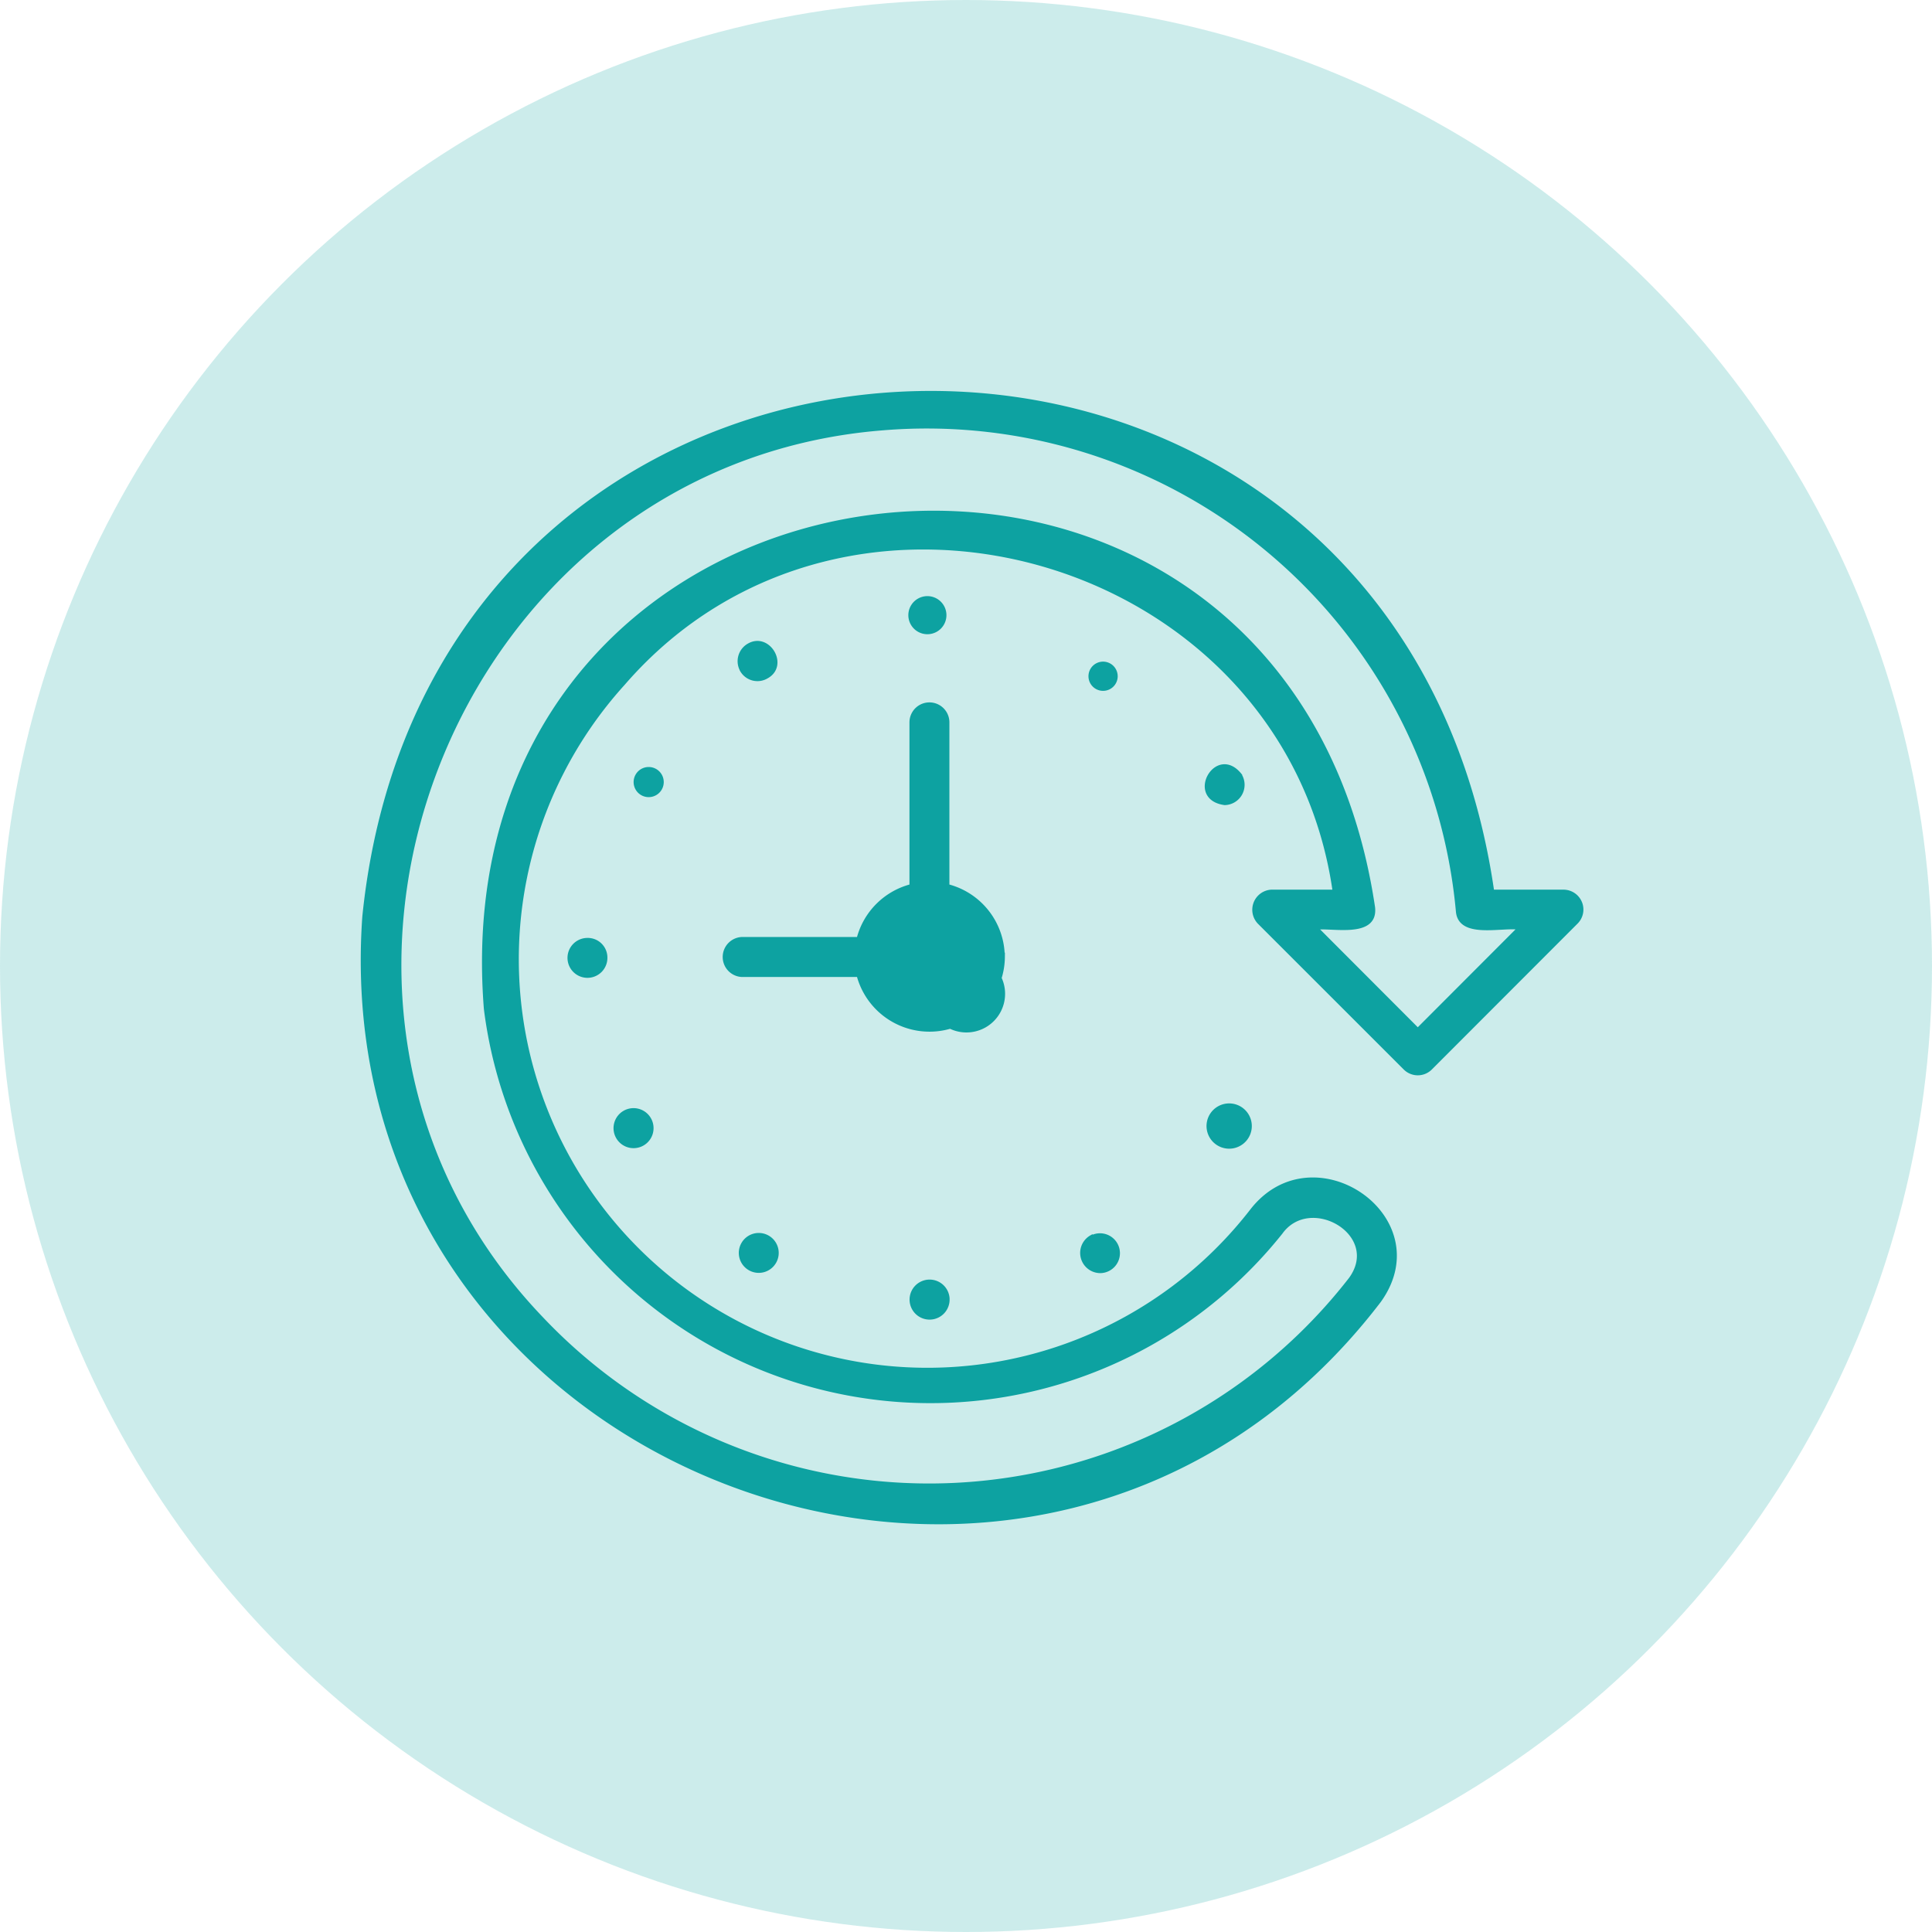
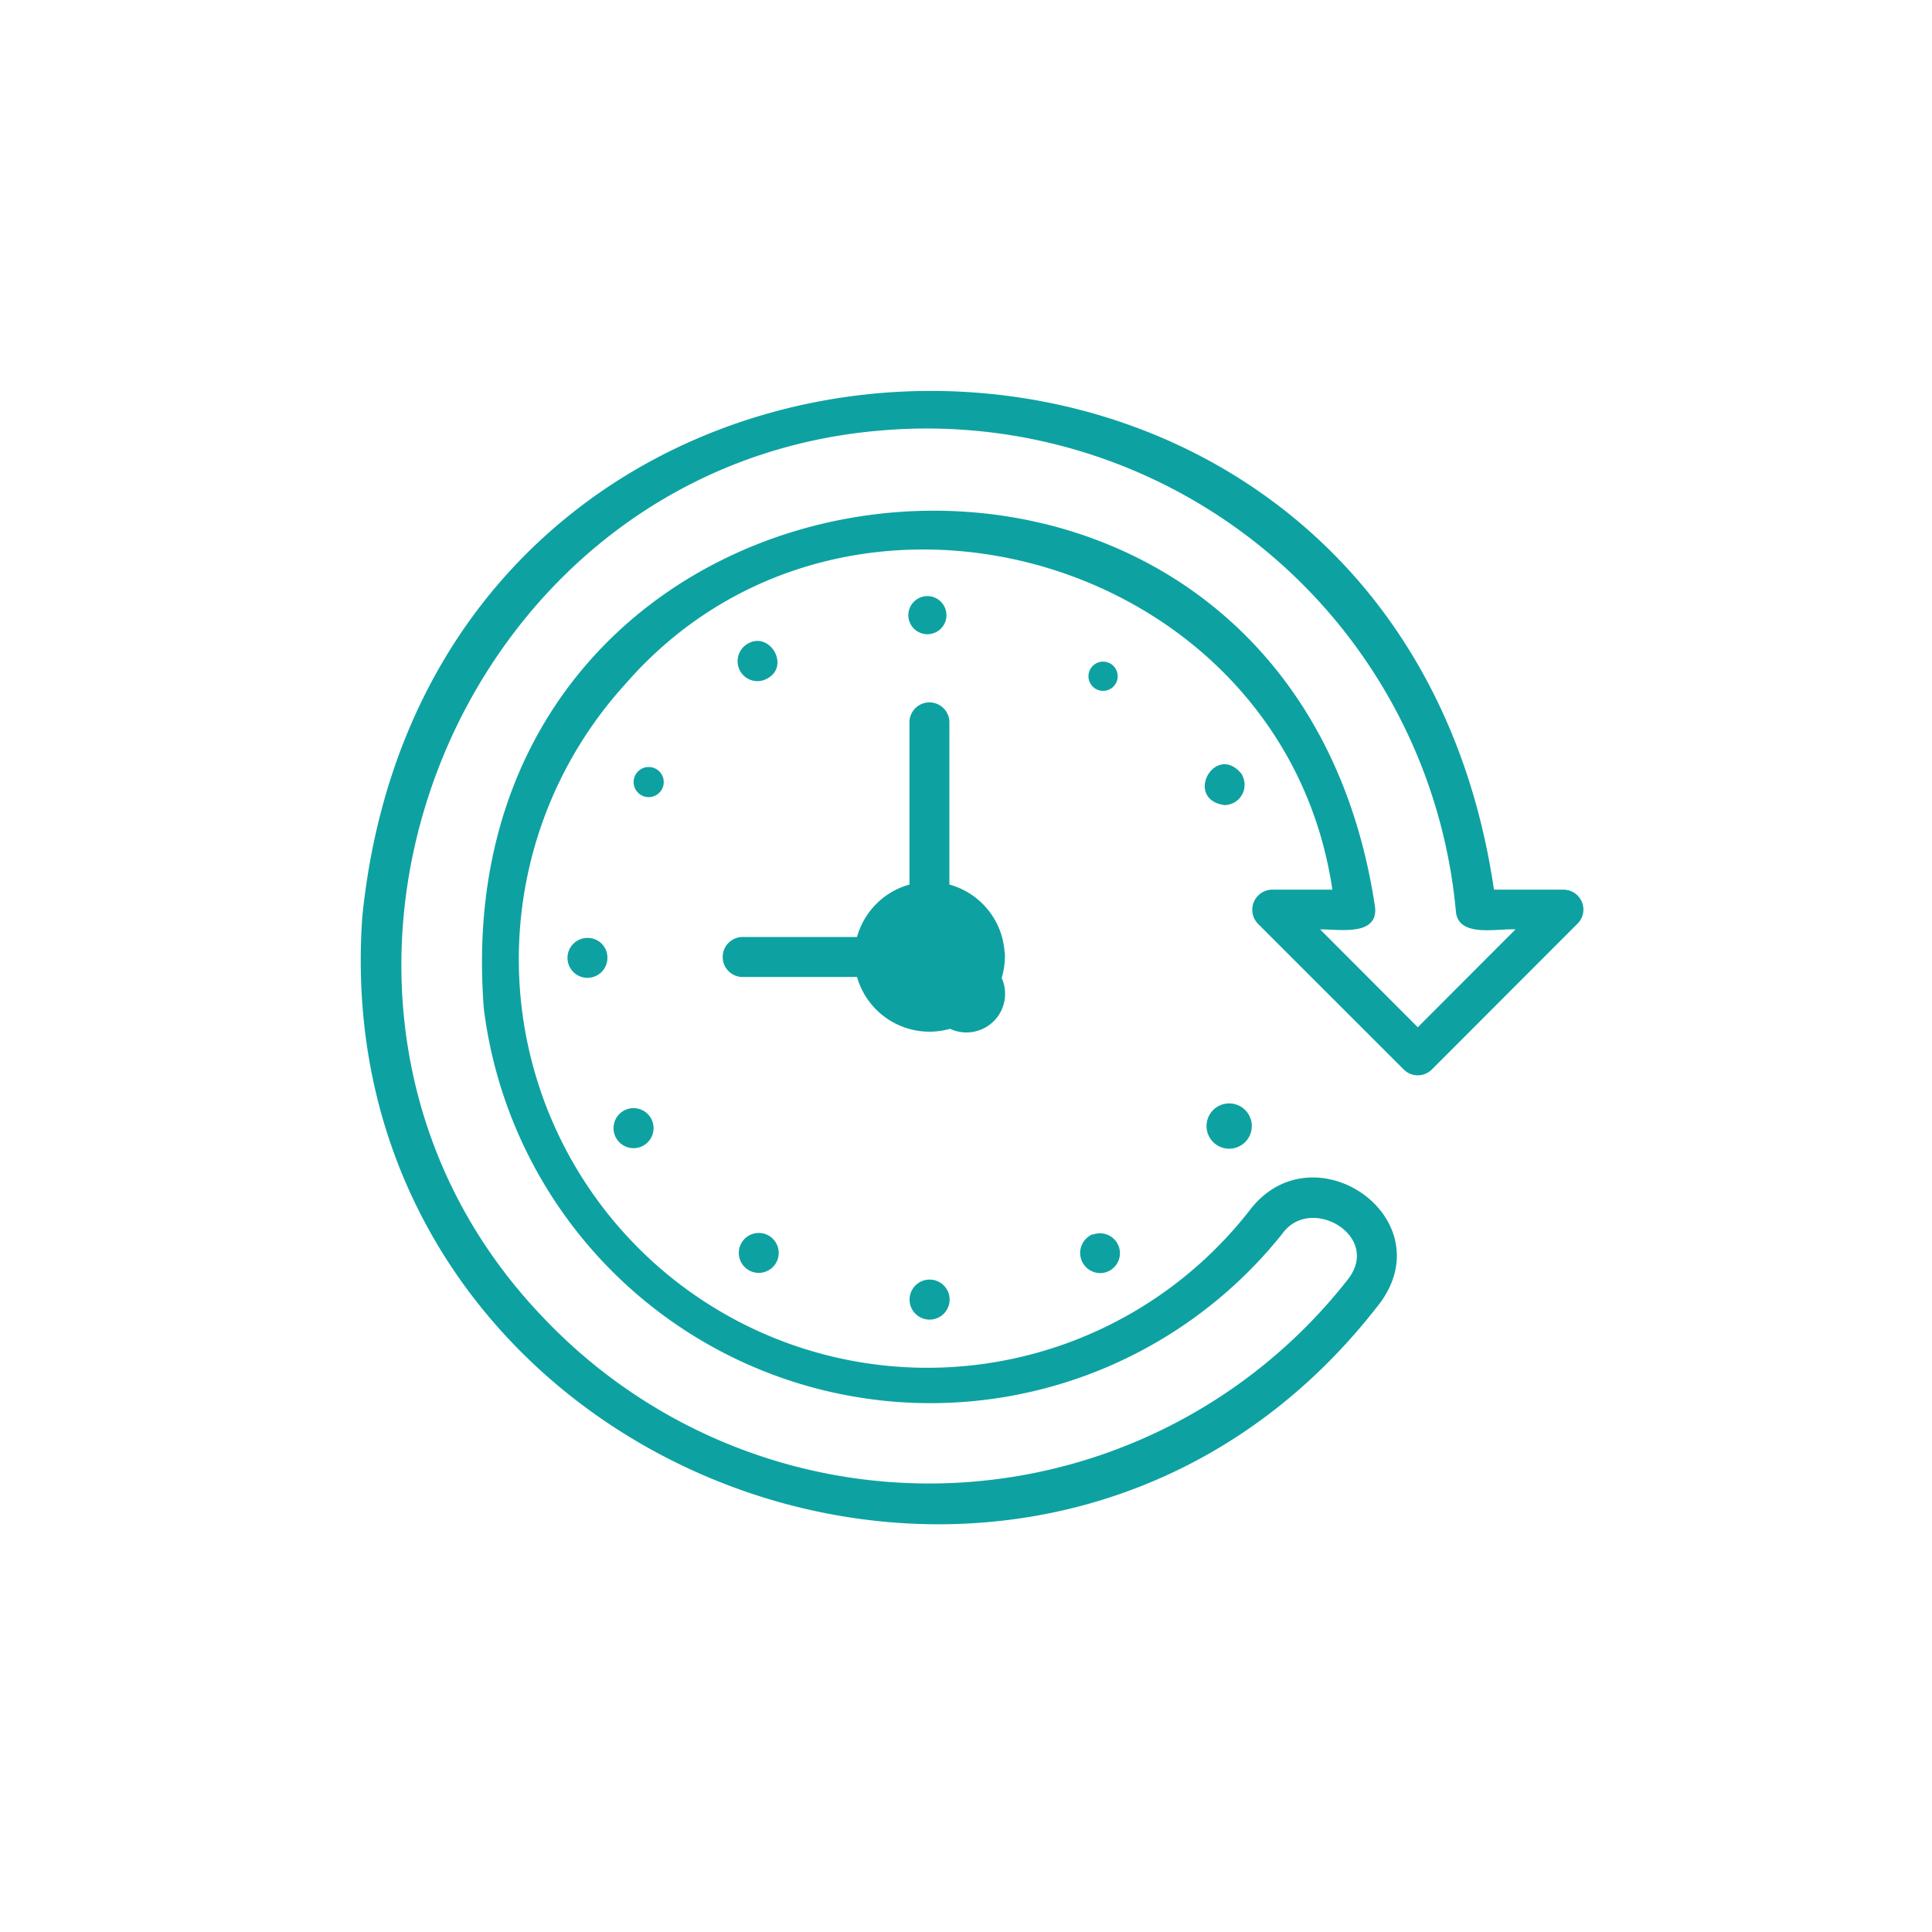
<svg xmlns="http://www.w3.org/2000/svg" id="Round-the-clock-Partner" width="64" height="64" viewBox="0 0 64 64">
-   <circle id="Ellipse_649" data-name="Ellipse 649" cx="32" cy="32" r="32" fill="rgba(13,162,161,0.21)" />
  <g id="Layer_2" data-name="Layer 2" transform="translate(12 13)">
    <g id="Layer_1" data-name="Layer 1" transform="translate(0 0)">
      <path id="round_the_clock" data-name="round the clock" d="M40.357,16.9a.611.611,0,0,0-.566-.379H37.446C34.187-5.991,2.357-5.29.052,17.364-1.252,35.825,22.464,44.8,33.7,30.1c1.984-2.765-2.175-5.62-4.226-3.025A13.584,13.584,0,1,1,8.657,9.651C16.024,1.145,30.6,5.41,32.194,16.52H30.14a.617.617,0,0,0-.433,1.046l4.826,4.824a.608.608,0,0,0,.866,0l4.819-4.824a.608.608,0,0,0,.139-.667Zm-5.391,4.2-3.349-3.355c.541-.058,1.984.287,1.885-.68C30.609-2.429,2.525.79,4.079,20.421a14.859,14.859,0,0,0,26.362,7.414c.963-1.335,3.356.047,2.29,1.524A17.662,17.662,0,0,1,5.95,30.671C-4.024,20.257,2.867,2.366,17.213,1.208A17.651,17.651,0,0,1,36.278,17.186c.07.867,1.443.48,2.036.561ZM21.234,18.7A2.446,2.446,0,0,0,19.4,16.34V10.929a.611.611,0,0,0-1.223,0V16.34a2.447,2.447,0,0,0-1.749,1.749h-3.8a.613.613,0,1,0,0,1.225h3.8a2.447,2.447,0,0,0,4.81-.619Zm-2.449,1.225a1.23,1.23,0,1,0,0-.007ZM24.107,9.405a.434.434,0,1,0,0-.007Zm.036,18.576a.61.61,0,1,1,.308,1.143.619.619,0,0,1-.308-1.156Zm3.919-3.924h0a.7.7,0,1,0,.005-.013ZM29.1,12.695a.622.622,0,0,1-.532.925c-1.279-.177-.269-1.966.532-.936ZM7.461,18.12a.6.6,0,0,1,.61.6.611.611,0,1,1-.61-.6ZM18.14,7.384a.581.581,0,1,0,0-.011ZM12.565,9.209a.62.62,0,0,1,.225-.84c.671-.4,1.309.676.613,1.059a.61.61,0,0,1-.839-.218ZM8.678,23.842a.613.613,0,1,1-.22.839.613.613,0,0,1,.22-.839Zm.813-10.486h0a.449.449,0,1,0-.005,0Zm4.173,15.454a.611.611,0,1,1-.224-.835.611.611,0,0,1,.224.835Zm5.742,1.208a.613.613,0,1,1-.612-.58A.613.613,0,0,1,19.407,30.02Z" transform="translate(0 0)" fill="#0da2a1" stroke="#0da2a1" stroke-width="0.1" />
    </g>
  </g>
</svg>